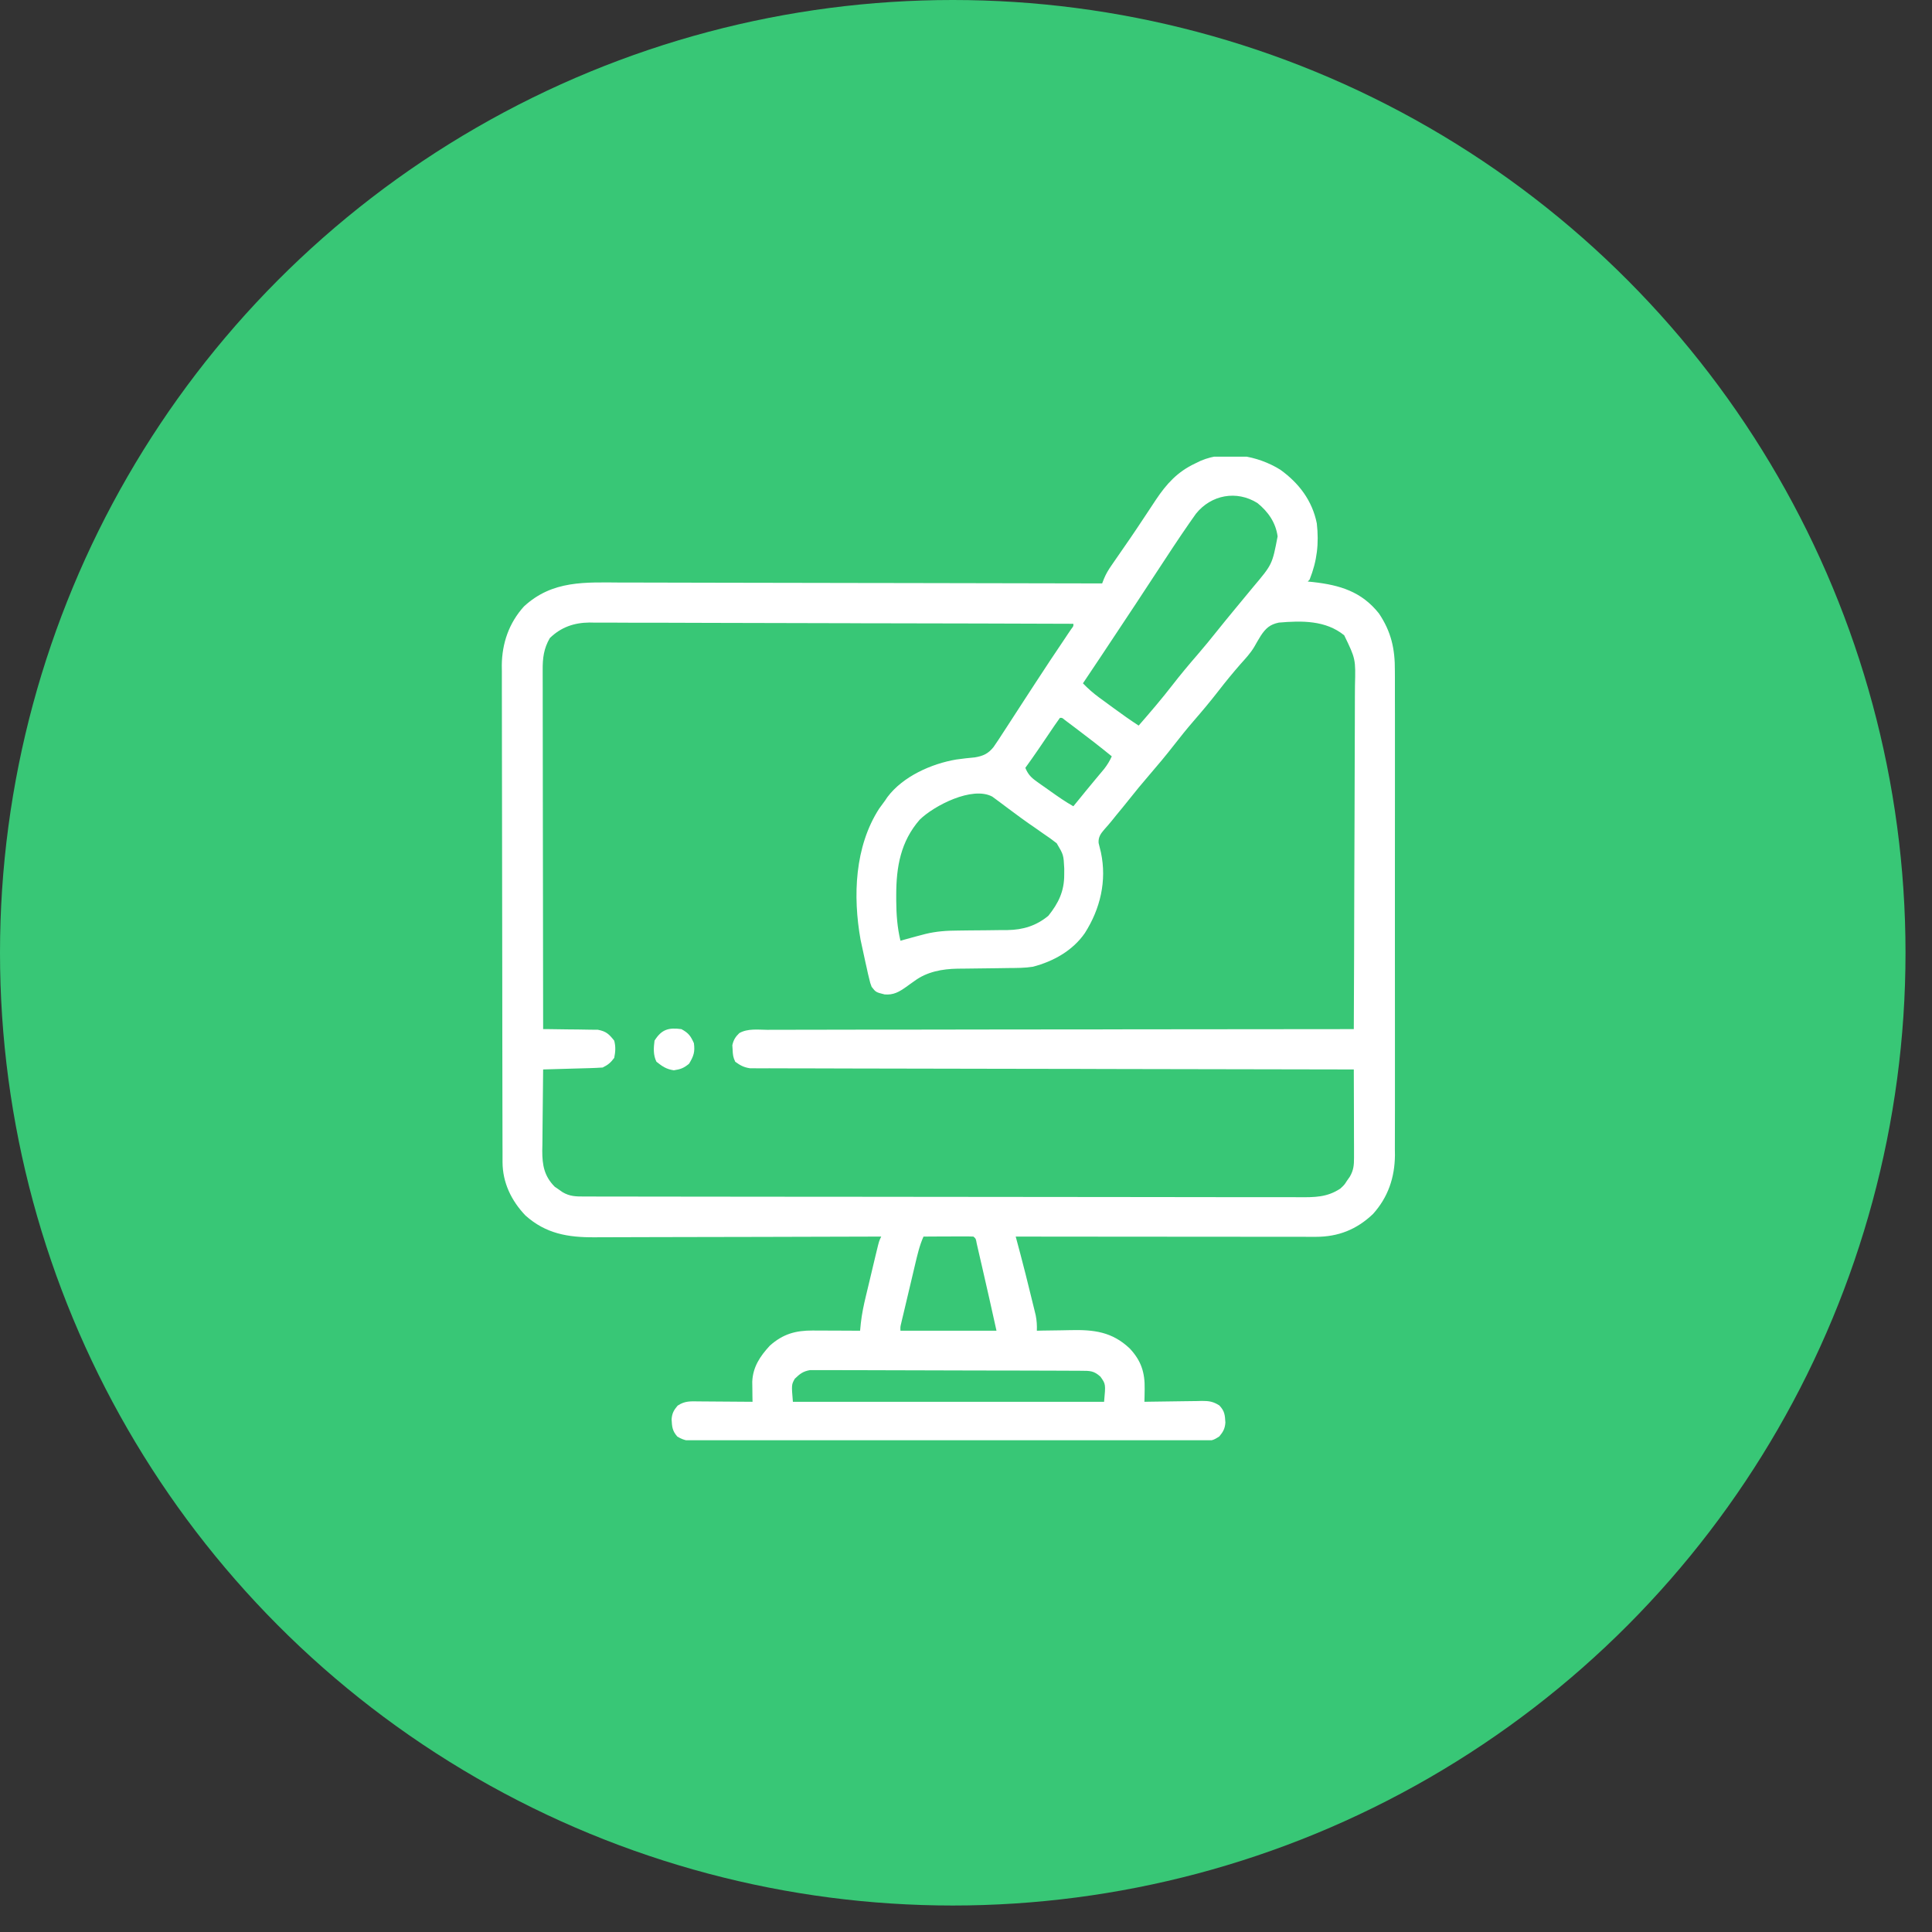
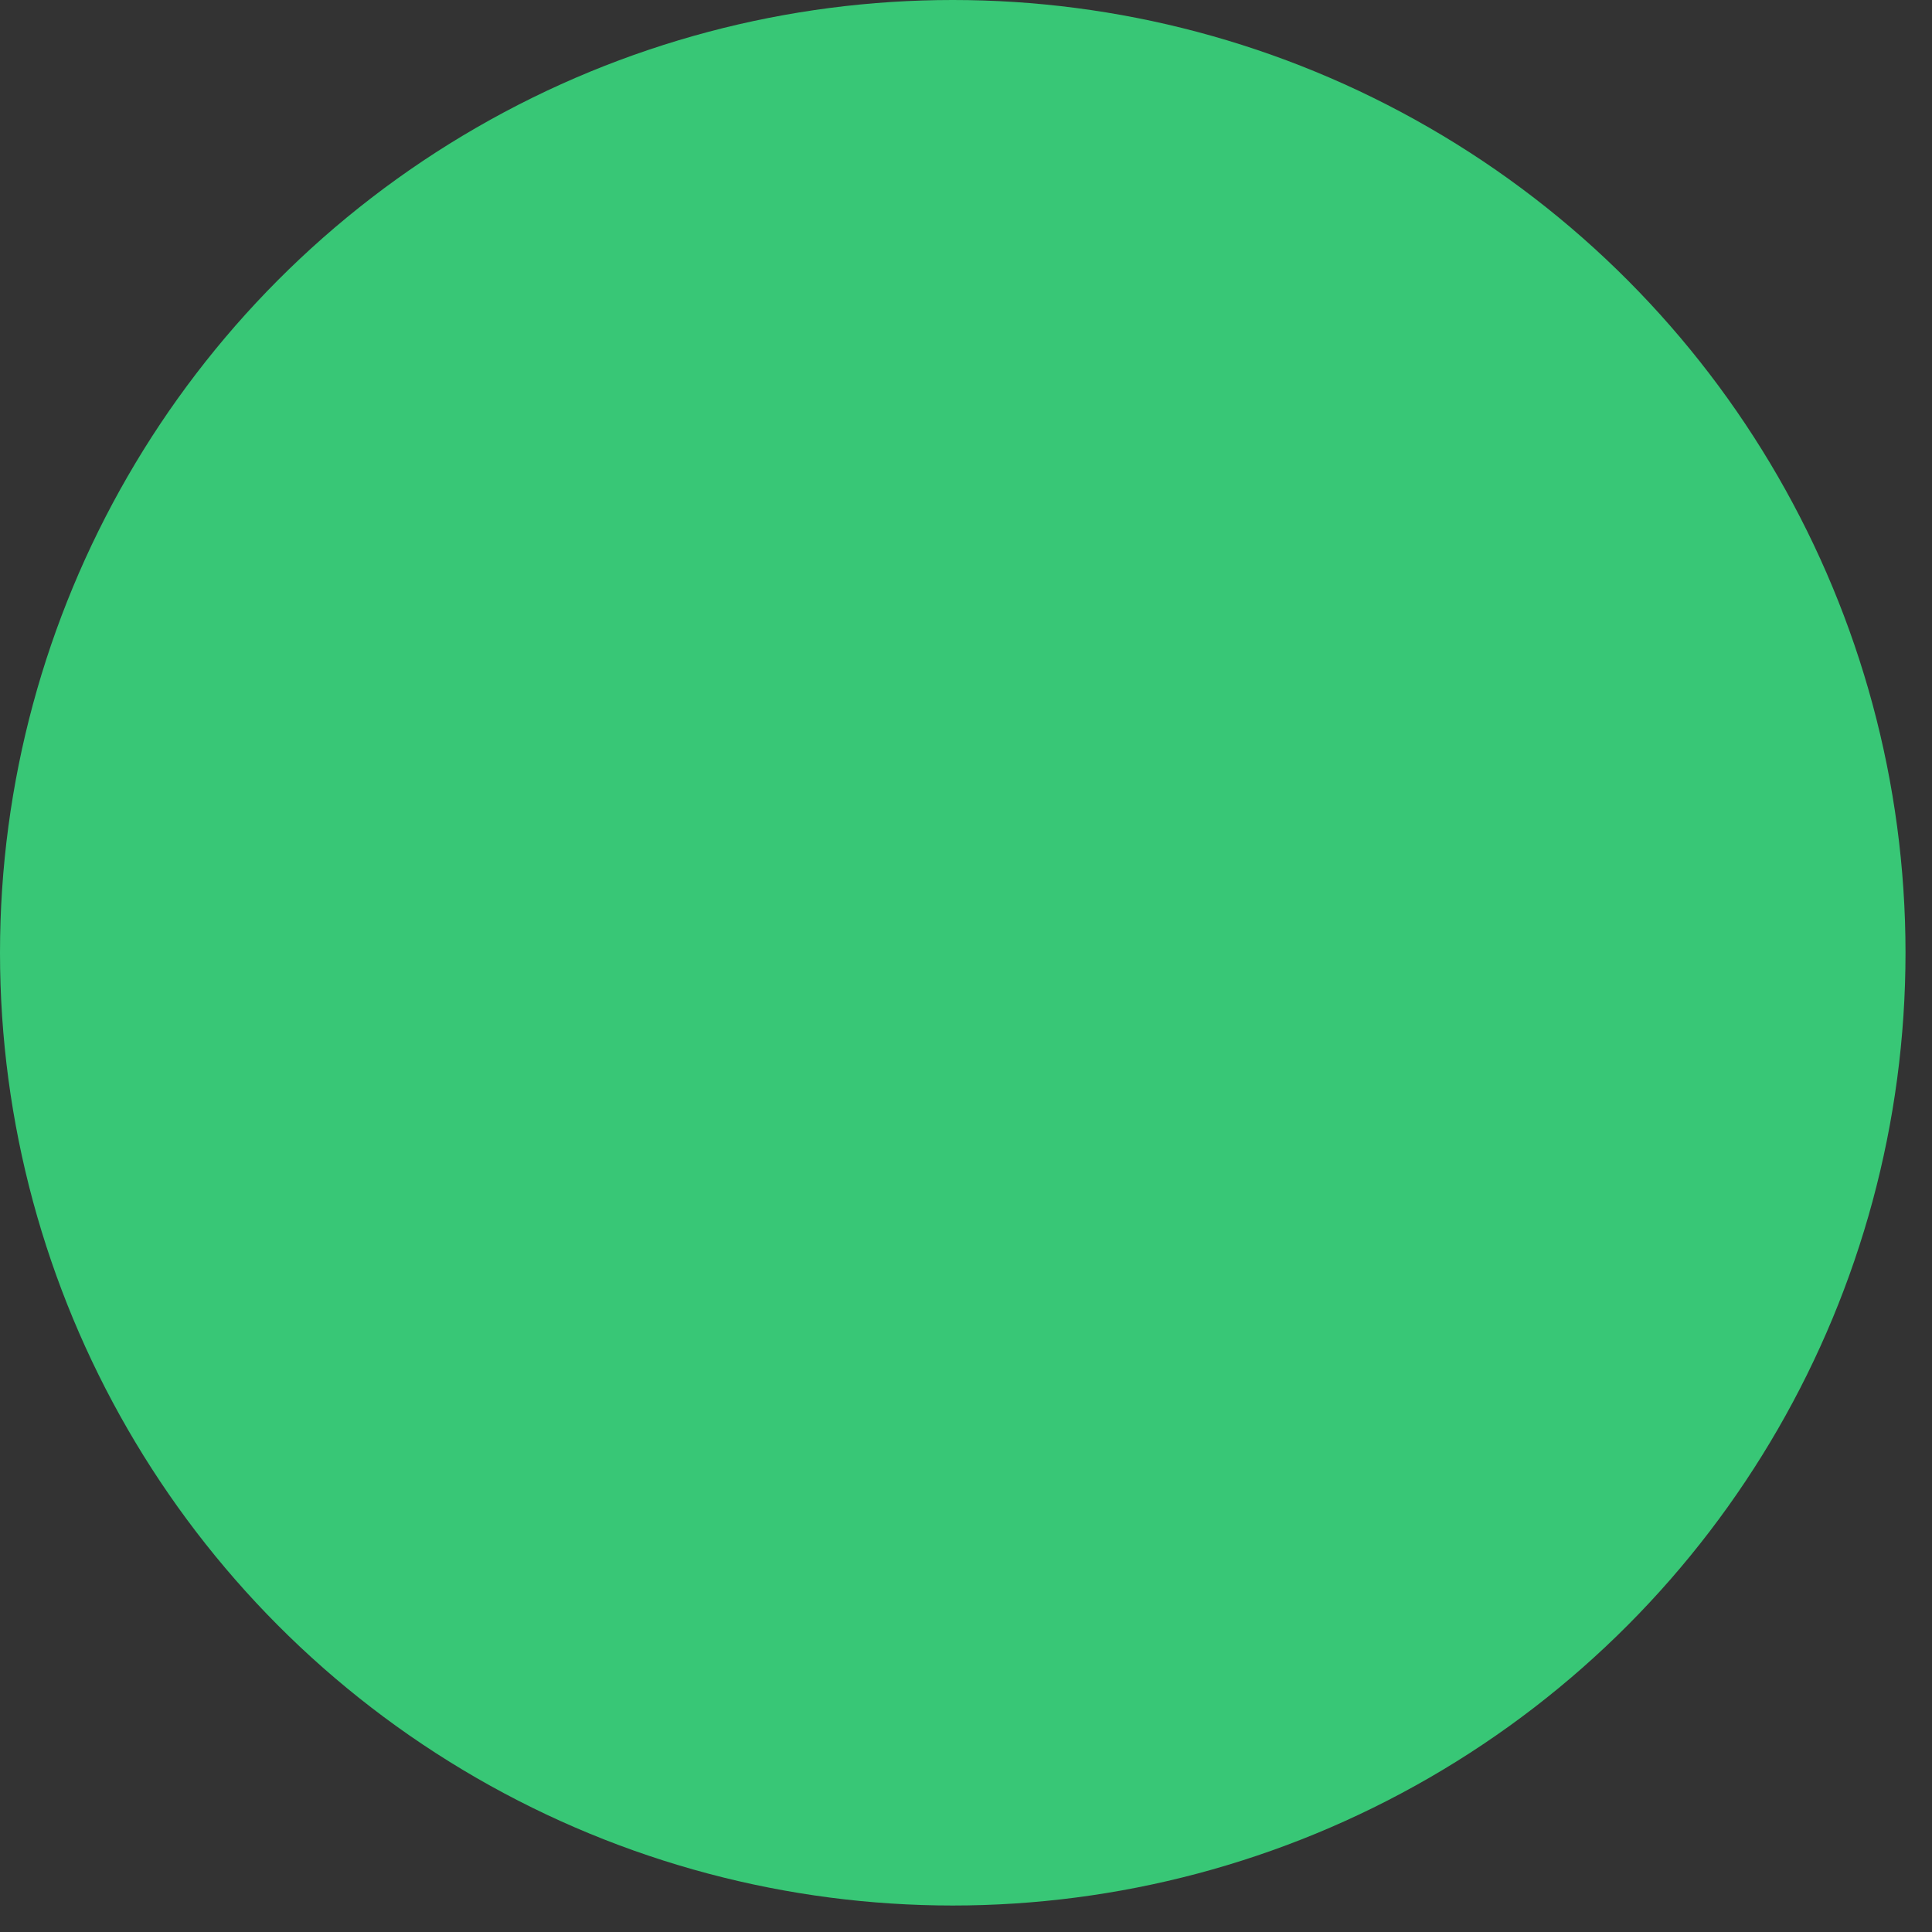
<svg xmlns="http://www.w3.org/2000/svg" width="55" height="55" viewBox="0 0 55 55" fill="none">
  <rect x="0" y="0" width="55" height="55" fill="#333333" stroke="none" />
  <circle cx="27.123" cy="27.123" r="27.123" fill="#38C776" />
  <g clip-path="url(#clip0_5613_41459)">
-     <path d="M36.448 13.372C36.974 13.75 37.358 14.25 37.487 14.901C37.551 15.472 37.495 15.965 37.282 16.5C37.264 16.518 37.246 16.536 37.228 16.555C37.281 16.56 37.334 16.565 37.388 16.571C38.143 16.657 38.76 16.84 39.255 17.463C39.605 17.983 39.714 18.475 39.709 19.095C39.71 19.156 39.71 19.217 39.71 19.28C39.711 19.482 39.71 19.685 39.71 19.887C39.71 20.033 39.71 20.179 39.711 20.325C39.712 20.679 39.711 21.033 39.711 21.387C39.711 21.675 39.71 21.963 39.711 22.25C39.711 22.291 39.711 22.332 39.711 22.375C39.711 22.458 39.711 22.542 39.711 22.625C39.711 23.406 39.711 24.187 39.71 24.969C39.709 25.638 39.709 26.308 39.71 26.977C39.711 27.756 39.711 28.534 39.711 29.312C39.711 29.396 39.711 29.479 39.711 29.562C39.711 29.603 39.711 29.644 39.711 29.686C39.71 29.973 39.711 30.26 39.711 30.548C39.712 30.898 39.711 31.249 39.711 31.599C39.71 31.778 39.71 31.956 39.71 32.135C39.711 32.329 39.71 32.523 39.709 32.717C39.71 32.773 39.71 32.829 39.711 32.886C39.705 33.523 39.516 34.082 39.087 34.559C38.622 35.003 38.096 35.21 37.458 35.21C37.421 35.21 37.385 35.21 37.347 35.21C37.225 35.21 37.102 35.209 36.98 35.209C36.892 35.209 36.804 35.209 36.716 35.209C36.478 35.209 36.24 35.209 36.002 35.209C35.752 35.208 35.503 35.208 35.254 35.208C34.783 35.208 34.311 35.208 33.839 35.207C33.303 35.206 32.766 35.206 32.229 35.206C31.124 35.205 30.02 35.204 28.915 35.203C28.93 35.26 28.945 35.316 28.961 35.374C28.981 35.449 29.001 35.524 29.021 35.599C29.031 35.636 29.041 35.673 29.051 35.711C29.152 36.09 29.246 36.47 29.339 36.85C29.356 36.92 29.374 36.99 29.391 37.062C29.408 37.129 29.424 37.196 29.441 37.264C29.455 37.324 29.47 37.384 29.485 37.446C29.514 37.596 29.523 37.73 29.517 37.883C29.567 37.882 29.617 37.88 29.669 37.879C29.857 37.876 30.046 37.873 30.234 37.871C30.316 37.87 30.397 37.868 30.478 37.866C31.142 37.851 31.658 37.913 32.159 38.386C32.487 38.735 32.595 39.071 32.586 39.544C32.585 39.612 32.584 39.68 32.583 39.75C32.582 39.802 32.581 39.853 32.579 39.906C32.638 39.905 32.696 39.904 32.756 39.903C32.972 39.899 33.189 39.896 33.405 39.894C33.499 39.893 33.593 39.892 33.686 39.89C33.821 39.887 33.956 39.886 34.091 39.885C34.132 39.884 34.174 39.883 34.217 39.881C34.421 39.881 34.536 39.899 34.711 40.009C34.865 40.171 34.871 40.282 34.884 40.497C34.873 40.666 34.821 40.762 34.712 40.891C34.537 41.007 34.493 41.014 34.293 41.014C34.24 41.014 34.187 41.015 34.133 41.015C34.075 41.015 34.017 41.015 33.957 41.014C33.895 41.015 33.834 41.015 33.77 41.015C33.563 41.016 33.356 41.016 33.148 41.016C33 41.016 32.852 41.017 32.703 41.017C32.342 41.018 31.98 41.018 31.618 41.018C31.325 41.018 31.031 41.018 30.737 41.019C29.904 41.02 29.071 41.02 28.238 41.02C28.193 41.02 28.148 41.02 28.102 41.02C28.035 41.02 28.035 41.02 27.966 41.02C27.237 41.02 26.508 41.021 25.779 41.023C25.03 41.024 24.282 41.025 23.534 41.025C23.114 41.025 22.694 41.025 22.273 41.026C21.916 41.027 21.558 41.028 21.2 41.027C21.018 41.026 20.835 41.027 20.652 41.027C20.455 41.028 20.257 41.028 20.059 41.027C20.001 41.028 19.943 41.028 19.884 41.029C19.639 41.026 19.495 41.025 19.282 40.896C19.139 40.733 19.131 40.619 19.119 40.409C19.129 40.24 19.181 40.144 19.29 40.016C19.497 39.877 19.661 39.892 19.901 39.895C19.966 39.896 19.966 39.896 20.033 39.896C20.171 39.897 20.31 39.898 20.449 39.899C20.543 39.9 20.637 39.9 20.731 39.901C20.962 39.902 21.192 39.904 21.423 39.906C21.422 39.828 21.422 39.828 21.42 39.748C21.419 39.679 21.419 39.611 21.418 39.54C21.416 39.438 21.416 39.438 21.415 39.334C21.433 38.915 21.636 38.611 21.915 38.309C22.288 37.975 22.65 37.875 23.14 37.877C23.198 37.877 23.198 37.877 23.256 37.878C23.379 37.878 23.502 37.879 23.624 37.879C23.707 37.88 23.791 37.88 23.874 37.88C24.078 37.881 24.282 37.882 24.485 37.883C24.492 37.812 24.499 37.741 24.506 37.668C24.535 37.404 24.589 37.15 24.651 36.892C24.662 36.846 24.673 36.801 24.684 36.755C24.706 36.66 24.729 36.566 24.752 36.471C24.787 36.327 24.821 36.182 24.855 36.037C24.877 35.944 24.899 35.852 24.921 35.76C24.932 35.717 24.942 35.674 24.953 35.629C25.026 35.325 25.026 35.325 25.087 35.203C25.042 35.203 24.996 35.203 24.949 35.203C23.843 35.207 22.736 35.21 21.629 35.212C21.093 35.212 20.558 35.214 20.023 35.215C19.556 35.217 19.089 35.218 18.623 35.218C18.376 35.219 18.129 35.219 17.882 35.22C17.649 35.221 17.416 35.222 17.183 35.222C17.098 35.222 17.013 35.222 16.928 35.223C16.171 35.228 15.537 35.122 14.957 34.601C14.555 34.179 14.308 33.667 14.306 33.08C14.306 33.028 14.306 32.976 14.306 32.922C14.306 32.865 14.306 32.809 14.306 32.75C14.305 32.69 14.305 32.629 14.305 32.567C14.304 32.364 14.304 32.161 14.304 31.957C14.304 31.812 14.303 31.666 14.303 31.521C14.302 31.084 14.301 30.647 14.301 30.21C14.3 30.004 14.3 29.798 14.3 29.592C14.299 28.907 14.298 28.222 14.298 27.537C14.298 27.359 14.298 27.181 14.297 27.004C14.297 26.96 14.297 26.915 14.297 26.87C14.297 26.155 14.296 25.44 14.294 24.725C14.292 23.99 14.291 23.256 14.291 22.521C14.291 22.109 14.29 21.697 14.289 21.284C14.288 20.933 14.287 20.582 14.288 20.231C14.288 20.052 14.288 19.873 14.287 19.694C14.286 19.5 14.286 19.305 14.287 19.11C14.286 19.027 14.286 19.027 14.285 18.941C14.291 18.311 14.49 17.736 14.915 17.265C15.727 16.514 16.659 16.578 17.699 16.584C17.848 16.585 17.998 16.584 18.147 16.584C18.468 16.584 18.788 16.585 19.108 16.586C19.572 16.588 20.035 16.588 20.498 16.589C21.25 16.589 22.002 16.591 22.753 16.593C23.483 16.595 24.213 16.596 24.943 16.597C25.011 16.597 25.011 16.597 25.08 16.597C25.306 16.598 25.532 16.598 25.758 16.598C27.631 16.601 29.503 16.604 31.376 16.609C31.393 16.567 31.409 16.524 31.426 16.48C31.485 16.336 31.554 16.222 31.643 16.094C31.675 16.048 31.707 16.001 31.74 15.953C31.774 15.904 31.809 15.854 31.844 15.803C31.919 15.695 31.993 15.588 32.067 15.48C32.106 15.424 32.145 15.367 32.185 15.309C32.309 15.128 32.43 14.946 32.551 14.763C32.593 14.701 32.633 14.64 32.674 14.578C32.753 14.461 32.831 14.343 32.908 14.224C33.21 13.773 33.519 13.433 34.015 13.198C34.069 13.172 34.124 13.145 34.18 13.118C34.909 12.808 35.798 12.967 36.448 13.372ZM34.046 14.625C34.005 14.683 33.965 14.741 33.922 14.801C33.899 14.834 33.876 14.867 33.852 14.901C33.549 15.337 33.259 15.781 32.968 16.225C32.794 16.49 32.62 16.755 32.446 17.02C32.411 17.073 32.377 17.125 32.341 17.18C32.006 17.688 31.67 18.195 31.332 18.701C31.306 18.74 31.28 18.779 31.253 18.819C31.112 19.03 30.971 19.242 30.829 19.453C30.973 19.602 31.119 19.731 31.285 19.853C31.33 19.886 31.375 19.919 31.421 19.952C31.467 19.986 31.513 20.02 31.561 20.055C31.607 20.088 31.652 20.122 31.7 20.157C31.935 20.329 32.171 20.497 32.415 20.656C32.743 20.28 33.067 19.902 33.372 19.508C33.605 19.207 33.847 18.918 34.096 18.631C34.284 18.413 34.465 18.192 34.644 17.967C34.809 17.76 34.978 17.555 35.146 17.351C35.196 17.291 35.196 17.291 35.247 17.229C35.391 17.054 35.536 16.878 35.681 16.704C36.219 16.066 36.219 16.066 36.371 15.27C36.318 14.876 36.1 14.566 35.797 14.321C35.202 13.948 34.478 14.087 34.046 14.625ZM15.653 18.164C15.479 18.462 15.446 18.738 15.449 19.077C15.449 19.143 15.449 19.143 15.449 19.21C15.448 19.356 15.449 19.503 15.45 19.649C15.45 19.754 15.45 19.859 15.45 19.964C15.45 20.249 15.45 20.534 15.451 20.819C15.452 21.117 15.452 21.415 15.452 21.713C15.452 22.277 15.453 22.842 15.454 23.406C15.455 24.048 15.456 24.691 15.457 25.333C15.458 26.654 15.46 27.976 15.462 29.297C15.54 29.297 15.54 29.297 15.618 29.297C15.811 29.299 16.003 29.302 16.195 29.305C16.278 29.306 16.361 29.307 16.444 29.307C16.563 29.308 16.683 29.31 16.803 29.313C16.875 29.314 16.946 29.314 17.02 29.315C17.257 29.36 17.338 29.439 17.485 29.625C17.531 29.794 17.521 29.946 17.485 30.117C17.383 30.254 17.308 30.315 17.157 30.39C17.03 30.399 16.903 30.404 16.776 30.408C16.738 30.409 16.701 30.41 16.662 30.411C16.543 30.415 16.423 30.418 16.303 30.421C16.222 30.424 16.141 30.426 16.059 30.428C15.86 30.434 15.661 30.44 15.462 30.445C15.457 30.834 15.453 31.224 15.45 31.613C15.449 31.745 15.447 31.877 15.446 32.01C15.443 32.2 15.442 32.391 15.441 32.581C15.44 32.64 15.438 32.699 15.437 32.759C15.437 33.17 15.492 33.481 15.792 33.784C15.829 33.809 15.865 33.834 15.903 33.86C15.94 33.886 15.976 33.911 16.014 33.938C16.223 34.062 16.398 34.062 16.636 34.062C16.672 34.062 16.709 34.062 16.746 34.062C16.868 34.063 16.991 34.063 17.113 34.063C17.201 34.063 17.29 34.063 17.378 34.063C17.621 34.064 17.864 34.064 18.107 34.064C18.369 34.064 18.631 34.065 18.893 34.065C19.527 34.066 20.16 34.067 20.793 34.067C21.091 34.068 21.389 34.068 21.687 34.068C22.678 34.069 23.668 34.07 24.659 34.07C24.916 34.071 25.173 34.071 25.43 34.071C25.494 34.071 25.558 34.071 25.623 34.071C26.659 34.071 27.695 34.073 28.73 34.074C29.793 34.076 30.855 34.077 31.918 34.077C32.515 34.078 33.112 34.078 33.709 34.079C34.217 34.081 34.725 34.081 35.233 34.081C35.492 34.08 35.752 34.08 36.011 34.081C36.249 34.082 36.486 34.082 36.724 34.081C36.809 34.081 36.895 34.081 36.981 34.082C37.421 34.085 37.781 34.087 38.157 33.836C38.271 33.731 38.271 33.731 38.345 33.614C38.371 33.577 38.397 33.54 38.424 33.502C38.533 33.318 38.547 33.169 38.546 32.96C38.546 32.876 38.546 32.876 38.546 32.79C38.546 32.73 38.546 32.67 38.546 32.608C38.545 32.546 38.545 32.485 38.545 32.421C38.545 32.224 38.544 32.027 38.544 31.829C38.543 31.696 38.543 31.562 38.543 31.429C38.542 31.101 38.541 30.773 38.54 30.445C38.504 30.445 38.467 30.445 38.429 30.445C36.263 30.442 34.096 30.438 31.929 30.433C31.669 30.432 31.409 30.431 31.148 30.431C31.071 30.431 31.071 30.431 30.992 30.43C30.153 30.428 29.314 30.427 28.475 30.426C27.615 30.425 26.754 30.423 25.894 30.421C25.363 30.419 24.832 30.418 24.301 30.418C23.937 30.418 23.573 30.417 23.209 30.415C22.998 30.415 22.788 30.414 22.578 30.414C22.351 30.415 22.123 30.413 21.895 30.412C21.829 30.413 21.762 30.413 21.693 30.413C21.632 30.413 21.571 30.412 21.509 30.412C21.456 30.411 21.404 30.411 21.349 30.411C21.176 30.386 21.072 30.329 20.931 30.226C20.869 30.102 20.862 30.02 20.856 29.881C20.852 29.819 20.852 29.819 20.848 29.755C20.881 29.605 20.936 29.516 21.047 29.41C21.283 29.275 21.579 29.314 21.843 29.317C21.95 29.316 21.95 29.316 22.059 29.315C22.256 29.314 22.454 29.314 22.652 29.315C22.865 29.316 23.078 29.314 23.291 29.314C23.66 29.312 24.03 29.312 24.399 29.312C24.933 29.313 25.467 29.312 26.001 29.311C26.867 29.308 27.734 29.308 28.6 29.307C29.442 29.307 30.284 29.307 31.125 29.305C31.203 29.305 31.203 29.305 31.282 29.305C31.543 29.304 31.803 29.304 32.063 29.303C34.222 29.299 36.381 29.297 38.54 29.297C38.547 27.916 38.551 26.535 38.554 25.154C38.556 24.513 38.558 23.871 38.561 23.23C38.564 22.671 38.565 22.112 38.566 21.553C38.566 21.257 38.567 20.961 38.569 20.665C38.571 20.387 38.572 20.108 38.571 19.829C38.571 19.727 38.572 19.625 38.573 19.523C38.593 18.759 38.593 18.759 38.267 18.086C37.738 17.656 37.059 17.668 36.406 17.724C36.155 17.776 36.035 17.884 35.895 18.093C35.829 18.199 35.767 18.306 35.706 18.415C35.597 18.598 35.455 18.749 35.314 18.906C35.096 19.156 34.887 19.41 34.685 19.672C34.456 19.967 34.218 20.251 33.973 20.533C33.784 20.752 33.604 20.975 33.427 21.203C33.194 21.503 32.952 21.792 32.704 22.079C32.51 22.304 32.322 22.532 32.138 22.765C32.019 22.915 31.898 23.062 31.776 23.209C31.735 23.26 31.695 23.31 31.653 23.362C31.586 23.444 31.517 23.525 31.445 23.604C31.337 23.728 31.263 23.829 31.275 23.997C31.296 24.087 31.318 24.176 31.341 24.266C31.513 25.077 31.323 25.872 30.884 26.562C30.538 27.063 29.987 27.369 29.405 27.521C29.174 27.558 28.944 27.556 28.709 27.558C28.603 27.56 28.497 27.561 28.391 27.563C28.224 27.565 28.058 27.567 27.891 27.569C27.73 27.57 27.569 27.573 27.407 27.575C27.334 27.576 27.334 27.576 27.259 27.576C26.824 27.584 26.39 27.662 26.034 27.926C25.994 27.954 25.953 27.983 25.912 28.012C25.875 28.039 25.837 28.066 25.798 28.094C25.597 28.237 25.435 28.331 25.183 28.309C24.934 28.247 24.934 28.247 24.814 28.094C24.772 27.982 24.772 27.982 24.742 27.853C24.73 27.806 24.719 27.759 24.707 27.71C24.696 27.66 24.685 27.609 24.674 27.557C24.662 27.505 24.65 27.452 24.638 27.398C24.604 27.248 24.572 27.096 24.54 26.945C24.526 26.881 24.513 26.817 24.498 26.751C24.277 25.509 24.33 24.101 25.029 23.018C25.084 22.941 25.14 22.865 25.197 22.789C25.23 22.74 25.23 22.74 25.263 22.691C25.703 22.103 26.517 21.741 27.222 21.622C27.399 21.597 27.575 21.577 27.753 21.561C27.989 21.521 28.132 21.457 28.284 21.267C28.376 21.135 28.464 21.001 28.551 20.865C28.584 20.815 28.617 20.764 28.651 20.712C28.757 20.55 28.862 20.388 28.966 20.226C29.035 20.12 29.104 20.015 29.172 19.909C29.275 19.752 29.378 19.594 29.48 19.436C29.758 19.008 30.04 18.584 30.326 18.161C30.356 18.116 30.386 18.071 30.417 18.024C30.444 17.985 30.471 17.945 30.499 17.904C30.561 17.823 30.561 17.823 30.556 17.758C28.754 17.751 26.952 17.747 25.15 17.744C24.937 17.743 24.724 17.743 24.511 17.743C24.447 17.743 24.447 17.743 24.383 17.742C23.697 17.741 23.011 17.739 22.326 17.737C21.622 17.734 20.918 17.733 20.214 17.732C19.78 17.732 19.346 17.73 18.912 17.728C18.578 17.727 18.245 17.726 17.912 17.727C17.775 17.727 17.639 17.726 17.503 17.725C17.316 17.724 17.129 17.724 16.943 17.725C16.889 17.724 16.835 17.723 16.78 17.722C16.341 17.727 15.972 17.854 15.653 18.164ZM30.173 20.437C30.121 20.507 30.071 20.579 30.022 20.651C29.991 20.696 29.96 20.741 29.929 20.788C29.881 20.86 29.881 20.86 29.831 20.933C29.768 21.026 29.705 21.119 29.642 21.212C29.597 21.279 29.597 21.279 29.55 21.347C29.432 21.52 29.311 21.69 29.189 21.859C29.266 22.044 29.352 22.134 29.514 22.249C29.579 22.295 29.579 22.295 29.644 22.342C29.689 22.373 29.734 22.405 29.78 22.437C29.824 22.468 29.868 22.5 29.914 22.532C30.123 22.681 30.332 22.826 30.556 22.953C30.586 22.917 30.616 22.88 30.646 22.843C30.687 22.792 30.729 22.742 30.771 22.69C30.838 22.608 30.838 22.608 30.906 22.524C30.999 22.411 31.093 22.298 31.186 22.185C31.23 22.133 31.273 22.081 31.318 22.027C31.358 21.979 31.398 21.931 31.439 21.882C31.527 21.767 31.591 21.662 31.65 21.531C31.317 21.259 30.978 20.997 30.634 20.738C30.595 20.709 30.556 20.679 30.516 20.649C30.479 20.621 30.443 20.594 30.405 20.566C30.356 20.529 30.356 20.529 30.306 20.491C30.236 20.432 30.236 20.432 30.173 20.437ZM26.181 23.336C25.64 23.957 25.514 24.677 25.514 25.476C25.514 25.531 25.514 25.587 25.514 25.645C25.517 26.034 25.543 26.401 25.634 26.781C25.691 26.765 25.691 26.765 25.748 26.749C25.825 26.728 25.825 26.728 25.904 26.706C25.954 26.692 26.004 26.678 26.056 26.664C26.115 26.648 26.174 26.633 26.235 26.617C26.288 26.603 26.288 26.603 26.341 26.589C26.656 26.512 26.952 26.492 27.275 26.491C27.378 26.489 27.482 26.488 27.585 26.487C27.747 26.485 27.908 26.484 28.069 26.483C28.226 26.482 28.383 26.479 28.539 26.477C28.587 26.477 28.635 26.477 28.684 26.477C29.124 26.47 29.499 26.356 29.845 26.07C30.134 25.708 30.298 25.371 30.296 24.901C30.296 24.843 30.297 24.785 30.297 24.726C30.277 24.334 30.277 24.334 30.082 24.006C29.961 23.91 29.837 23.822 29.708 23.736C29.614 23.67 29.52 23.604 29.426 23.538C29.378 23.505 29.329 23.472 29.28 23.438C29.136 23.337 28.995 23.233 28.854 23.128C28.81 23.096 28.765 23.063 28.72 23.029C28.635 22.966 28.55 22.902 28.466 22.839C28.428 22.811 28.389 22.782 28.35 22.753C28.316 22.729 28.283 22.704 28.248 22.678C27.68 22.372 26.591 22.933 26.181 23.336ZM26.29 35.203C26.175 35.461 26.115 35.728 26.05 36.002C26.038 36.052 26.027 36.102 26.014 36.154C25.989 36.26 25.964 36.366 25.939 36.472C25.901 36.635 25.862 36.798 25.823 36.961C25.799 37.064 25.774 37.167 25.75 37.27C25.738 37.319 25.727 37.367 25.715 37.418C25.704 37.463 25.693 37.508 25.682 37.554C25.668 37.614 25.668 37.614 25.654 37.675C25.63 37.774 25.63 37.774 25.634 37.883C26.536 37.883 27.439 37.883 28.368 37.883C28.23 37.261 28.092 36.64 27.948 36.02C27.939 35.983 27.931 35.947 27.922 35.909C27.898 35.801 27.873 35.694 27.848 35.587C27.834 35.525 27.819 35.463 27.805 35.399C27.781 35.263 27.781 35.263 27.712 35.203C27.607 35.198 27.501 35.197 27.396 35.198C27.332 35.198 27.268 35.198 27.202 35.198C27.101 35.199 27.101 35.199 26.998 35.2C26.93 35.2 26.863 35.2 26.793 35.2C26.625 35.201 26.458 35.202 26.29 35.203ZM22.626 39.25C22.531 39.42 22.531 39.42 22.572 39.906C25.495 39.906 28.419 39.906 31.431 39.906C31.478 39.404 31.478 39.404 31.328 39.192C31.141 39.021 31.03 39.024 30.78 39.023C30.677 39.023 30.677 39.023 30.572 39.022C30.495 39.022 30.418 39.022 30.342 39.021C30.261 39.021 30.181 39.021 30.1 39.02C29.882 39.019 29.663 39.019 29.444 39.018C29.308 39.018 29.171 39.018 29.034 39.017C28.607 39.016 28.18 39.016 27.752 39.015C27.259 39.015 26.765 39.013 26.272 39.011C25.89 39.009 25.509 39.008 25.128 39.008C24.9 39.008 24.672 39.008 24.444 39.006C24.23 39.005 24.016 39.005 23.801 39.005C23.723 39.005 23.644 39.005 23.565 39.004C23.458 39.003 23.351 39.004 23.243 39.004C23.183 39.004 23.123 39.004 23.061 39.004C22.861 39.038 22.77 39.111 22.626 39.25Z" fill="white" />
-     <path d="M19.398 29.297C19.599 29.406 19.66 29.488 19.754 29.697C19.788 29.948 19.747 30.064 19.617 30.281C19.469 30.405 19.374 30.441 19.183 30.469C18.971 30.439 18.854 30.358 18.688 30.226C18.593 30.037 18.606 29.831 18.633 29.625C18.832 29.306 19.032 29.247 19.398 29.297Z" fill="white" />
-   </g>
+     </g>
  <defs>
    <clipPath id="clip0_5613_41459">
-       <rect width="28" height="28" fill="white" transform="translate(13 13)" />
-     </clipPath>
+       </clipPath>
  </defs>
</svg>